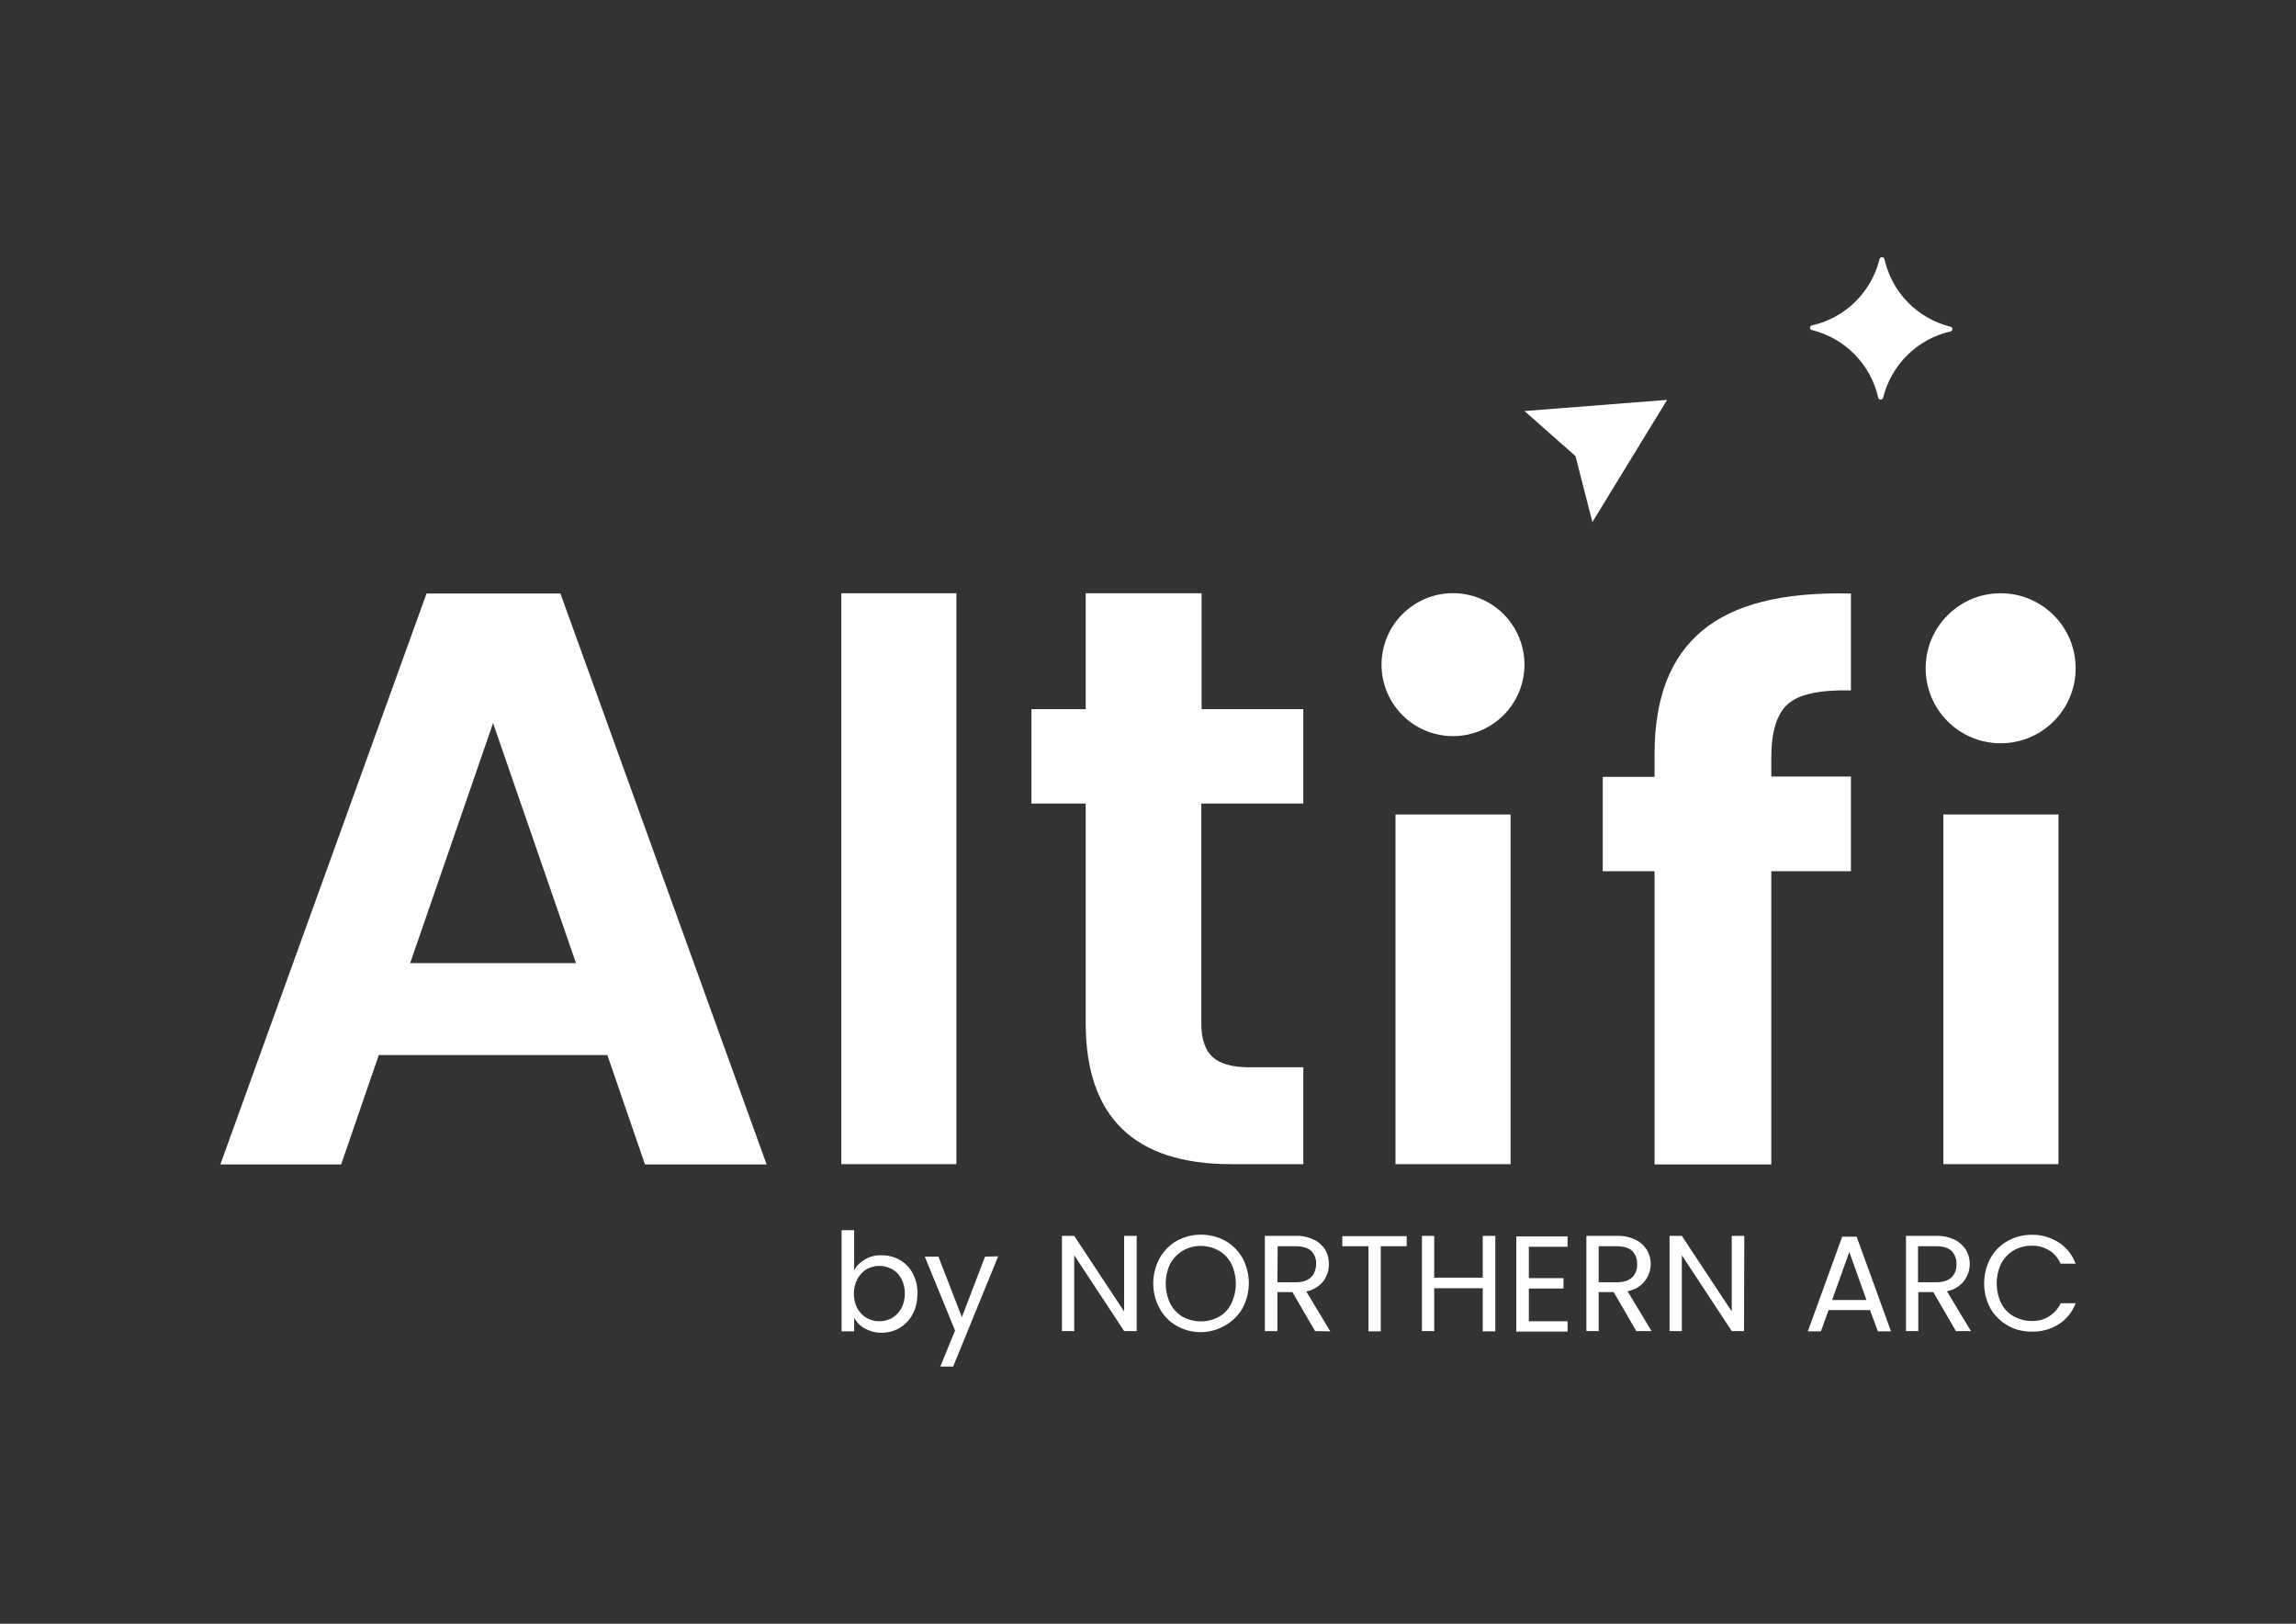
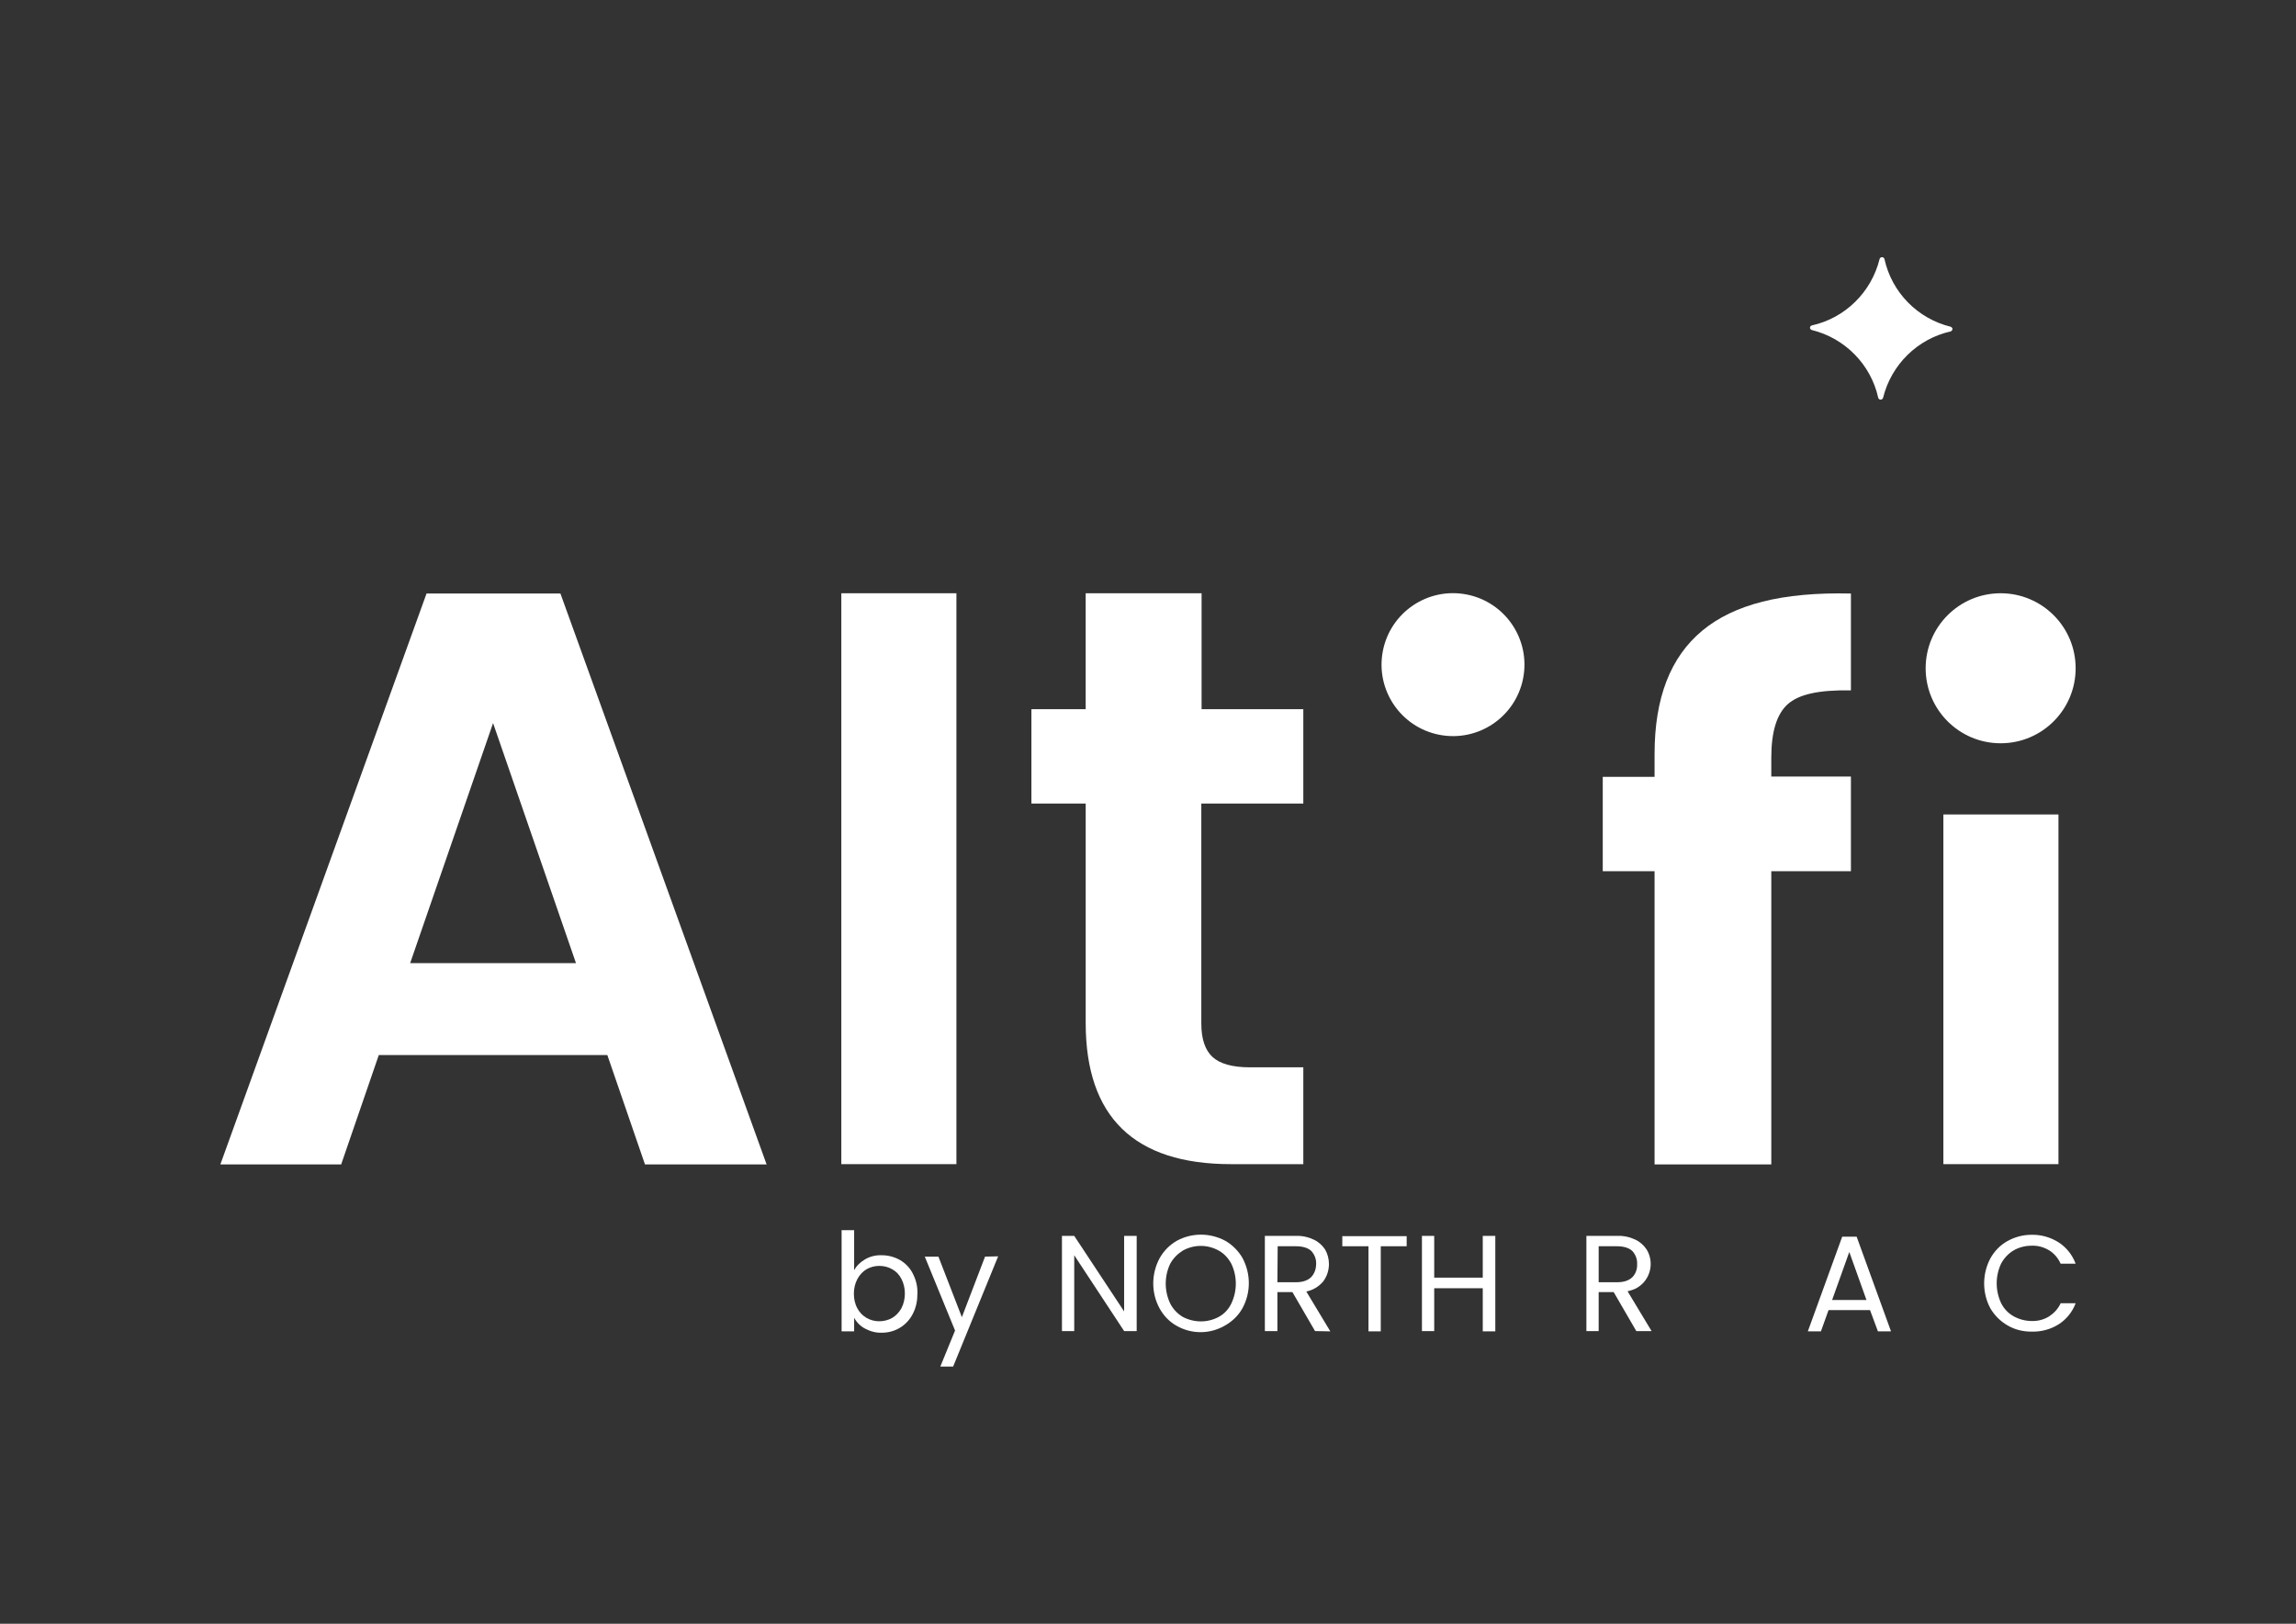
<svg xmlns="http://www.w3.org/2000/svg" version="1.1" id="Layer_1" x="0px" y="0px" viewBox="0 0 841.9 595.3" style="enable-background:new 0 0 841.9 595.3;" xml:space="preserve">
  <rect x="0" y="0" width="841.9" height="595.3" fill="#333333" stroke="none" />
  <style type="text/css">
	.st0{fill:#FFFFFF;}
</style>
  <path class="st0" d="M317.2,461.7c1.9-1.1,4-1.6,6.2-1.5c2.3,0,4.6,0.6,6.7,1.8c2,1.2,3.6,2.9,4.6,4.9c1.2,2.3,1.8,4.8,1.7,7.4  c0,2.6-0.5,5.1-1.7,7.4c-2.2,4.3-6.5,6.9-11.3,6.9c-2.2,0.1-4.3-0.5-6.2-1.5c-1.7-0.9-3.1-2.3-4-4v5h-4.6V451h4.6v14.7  C314.1,464,315.5,462.7,317.2,461.7z M330.5,468.8c-0.8-1.5-1.9-2.7-3.4-3.5c-1.4-0.8-3-1.2-4.7-1.2c-1.6,0-3.2,0.4-4.6,1.2  c-1.4,0.8-2.6,2.1-3.4,3.6c-0.9,1.7-1.3,3.5-1.3,5.4c0,1.9,0.4,3.8,1.3,5.4c0.8,1.5,2,2.7,3.4,3.5c1.4,0.8,3,1.2,4.6,1.2  c1.6,0,3.3-0.4,4.7-1.2c1.4-0.8,2.6-2.1,3.4-3.5c0.9-1.7,1.3-3.6,1.3-5.5C331.8,472.4,331.4,470.5,330.5,468.8L330.5,468.8z" />
  <path class="st0" d="M366,460.6L349.5,501h-4.7l5.4-13.2l-11.1-27.1h5l8.6,22.2l8.5-22.2L366,460.6z" />
  <path class="st0" d="M416.8,488h-4.6l-18.3-27.8V488h-4.5v-34.9h4.5l18.3,27.7v-27.7h4.6V488z" />
  <path class="st0" d="M431.5,486.1c-2.7-1.5-4.8-3.7-6.3-6.4c-3.1-5.7-3.1-12.6,0-18.4c1.5-2.7,3.7-4.9,6.3-6.4c5.5-3,12.2-3,17.8,0  c2.6,1.5,4.8,3.7,6.3,6.3c3.1,5.8,3.1,12.7,0,18.4c-1.5,2.7-3.7,4.8-6.3,6.3C443.7,489.2,437,489.2,431.5,486.1L431.5,486.1z   M446.9,482.8c2-1.1,3.6-2.8,4.6-4.9c2.2-4.6,2.2-10,0-14.6c-1.1-2-2.6-3.7-4.6-4.8c-4.1-2.3-9.1-2.3-13.2,0  c-1.9,1.2-3.5,2.8-4.6,4.8c-2.2,4.6-2.2,10,0,14.6c1,2,2.6,3.7,4.6,4.9C437.9,485,442.8,485,446.9,482.8z" />
  <path class="st0" d="M482.2,488l-8.3-14.3h-5.5V488h-4.6v-34.9h11.3c2.3-0.1,4.6,0.4,6.7,1.4c1.7,0.8,3.1,2.1,4.1,3.6  c0.9,1.6,1.4,3.4,1.4,5.3c0,2.3-0.7,4.5-2.1,6.4c-1.6,1.9-3.8,3.2-6.2,3.7l8.8,14.6L482.2,488z M468.4,470.1h6.7  c2.5,0,4.3-0.6,5.6-1.8c1.3-1.3,1.9-3.1,1.9-4.9c0.1-1.8-0.6-3.5-1.8-4.8c-1.2-1.1-3.1-1.7-5.6-1.7h-6.7L468.4,470.1z" />
  <path class="st0" d="M515.8,453.2v3.7h-9.5v31.2h-4.5v-31.2h-9.6v-3.7L515.8,453.2z" />
  <path class="st0" d="M548.3,453.2v34.9h-4.6v-15.8h-17.8V488h-4.5v-34.9h4.5v15.3h17.8v-15.3H548.3z" />
-   <path class="st0" d="M560.6,456.9v11.7h12.7v3.8h-12.7v12h14.2v3.8H556v-34.9h18.8v3.8H560.6z" />
  <path class="st0" d="M600,488l-8.3-14.3h-5.5V488h-4.5v-34.9h11.3c2.3-0.1,4.6,0.4,6.7,1.4c1.7,0.8,3.1,2.1,4.1,3.6  c2.9,4.8,1.4,11-3.3,13.9c-1.1,0.7-2.4,1.1-3.7,1.4l8.8,14.6H600z M586.2,470.1h6.7c2.5,0,4.3-0.6,5.6-1.8c1.3-1.3,1.9-3.1,1.8-4.9  c0.1-1.8-0.6-3.5-1.8-4.8c-1.2-1.1-3.1-1.7-5.6-1.7h-6.7L586.2,470.1z" />
-   <path class="st0" d="M639.5,488H635l-18.3-27.8V488h-4.5v-34.9h4.5l18.3,27.7v-27.7h4.6L639.5,488z" />
  <path class="st0" d="M685.7,480.3h-15.2l-2.8,7.8h-4.8l12.6-34.7h5.3l12.6,34.7h-4.8L685.7,480.3z M684.4,476.6l-6.3-17.6l-6.3,17.6  L684.4,476.6z" />
-   <path class="st0" d="M717.2,488l-8.3-14.3h-5.5V488h-4.5v-34.9H710c2.3-0.1,4.6,0.4,6.7,1.4c1.7,0.8,3.1,2.1,4.1,3.6  c2.9,4.8,1.4,11-3.3,13.9c-1.1,0.7-2.3,1.1-3.6,1.4l8.8,14.6H717.2z M703.3,470.1h6.7c2.5,0,4.3-0.6,5.6-1.8  c1.3-1.3,1.9-3.1,1.8-4.9c0.1-1.8-0.6-3.5-1.8-4.8c-1.2-1.1-3.1-1.7-5.6-1.7h-6.7L703.3,470.1z" />
  <path class="st0" d="M729.8,461.4c1.5-2.7,3.6-4.9,6.3-6.4c2.7-1.5,5.7-2.3,8.8-2.3c3.5-0.1,7,0.9,10,2.8c2.9,1.9,5,4.6,6.2,7.8  h-5.5c-0.9-2-2.3-3.7-4.2-4.9c-2-1.2-4.2-1.8-6.5-1.7c-2.3,0-4.6,0.6-6.5,1.7c-1.9,1.1-3.5,2.8-4.6,4.8c-2.2,4.6-2.2,10,0,14.6  c1,2,2.6,3.7,4.6,4.8c2,1.1,4.3,1.7,6.5,1.7c2.3,0.1,4.6-0.5,6.5-1.7c1.8-1.2,3.3-2.8,4.2-4.8h5.5c-1.2,3.2-3.4,5.9-6.2,7.7  c-3,1.9-6.5,2.8-10,2.7c-3.1,0-6.1-0.7-8.8-2.3c-2.6-1.5-4.8-3.7-6.3-6.3C726.8,474,726.8,467.1,729.8,461.4L729.8,461.4z" />
-   <polygon class="st0" points="611.3,146.6 583.9,191.4 577.7,167.2 559,150.7 " />
  <path class="st0" d="M715.3,119.8c-12.2-3-21.6-12.6-24.3-24.8c-0.1-0.5-0.6-0.8-1.1-0.7c-0.3,0.1-0.6,0.3-0.7,0.7  c-3,12.1-12.6,21.6-24.8,24.3c-0.5,0.1-0.8,0.6-0.7,1c0.1,0.4,0.4,0.6,0.7,0.7c12.1,3,21.6,12.6,24.3,24.8c0.1,0.5,0.6,0.8,1.1,0.7  c0.3-0.1,0.6-0.3,0.7-0.7c3-12.1,12.6-21.6,24.8-24.3c0.5-0.2,0.7-0.7,0.6-1.1C715.8,120.1,715.5,119.9,715.3,119.8z" />
  <path class="st0" d="M222.7,386.8h-83.8l-13.8,40.1H80.8l75.6-209.3h49.1l75.6,209.3h-44.6L222.7,386.8z M211.2,353.1l-30.4-88  l-30.4,88H211.2z" />
  <path class="st0" d="M350.7,217.5v209.3h-42.2V217.5H350.7z" />
  <path class="st0" d="M440.5,294.6v80.7c0,5.6,1.4,9.7,4.1,12.2c2.7,2.5,7.3,3.8,13.7,3.8h19.6v35.5h-26.5  c-35.5,0-53.3-17.3-53.3-51.8v-80.4h-19.9V260h19.9v-42.5h42.5V260h37.3v34.6L440.5,294.6z" />
-   <rect x="511.7" y="298.6" class="st0" width="42.2" height="128.2" />
  <path class="st0" d="M678.7,319.4h-29.2v107.5h-42.8V319.4h-19v-34.6h19v-8.4c0-20.5,5.8-35.5,17.5-45.2  c11.6-9.6,29.2-14.2,54.5-13.6v35.5c-12-0.2-19.2,1.5-23.2,5.1c-4,3.6-6,10.1-6,19.6v6.9h29.2L678.7,319.4z" />
  <rect x="712.6" y="298.6" class="st0" width="42.2" height="128.2" />
  <ellipse transform="matrix(0.189 -0.982 0.982 0.189 192.775 720.822)" class="st0" cx="532.8" cy="243.7" rx="26.2" ry="26.2" />
  <circle class="st0" cx="733.6" cy="245" r="27.5" />
</svg>